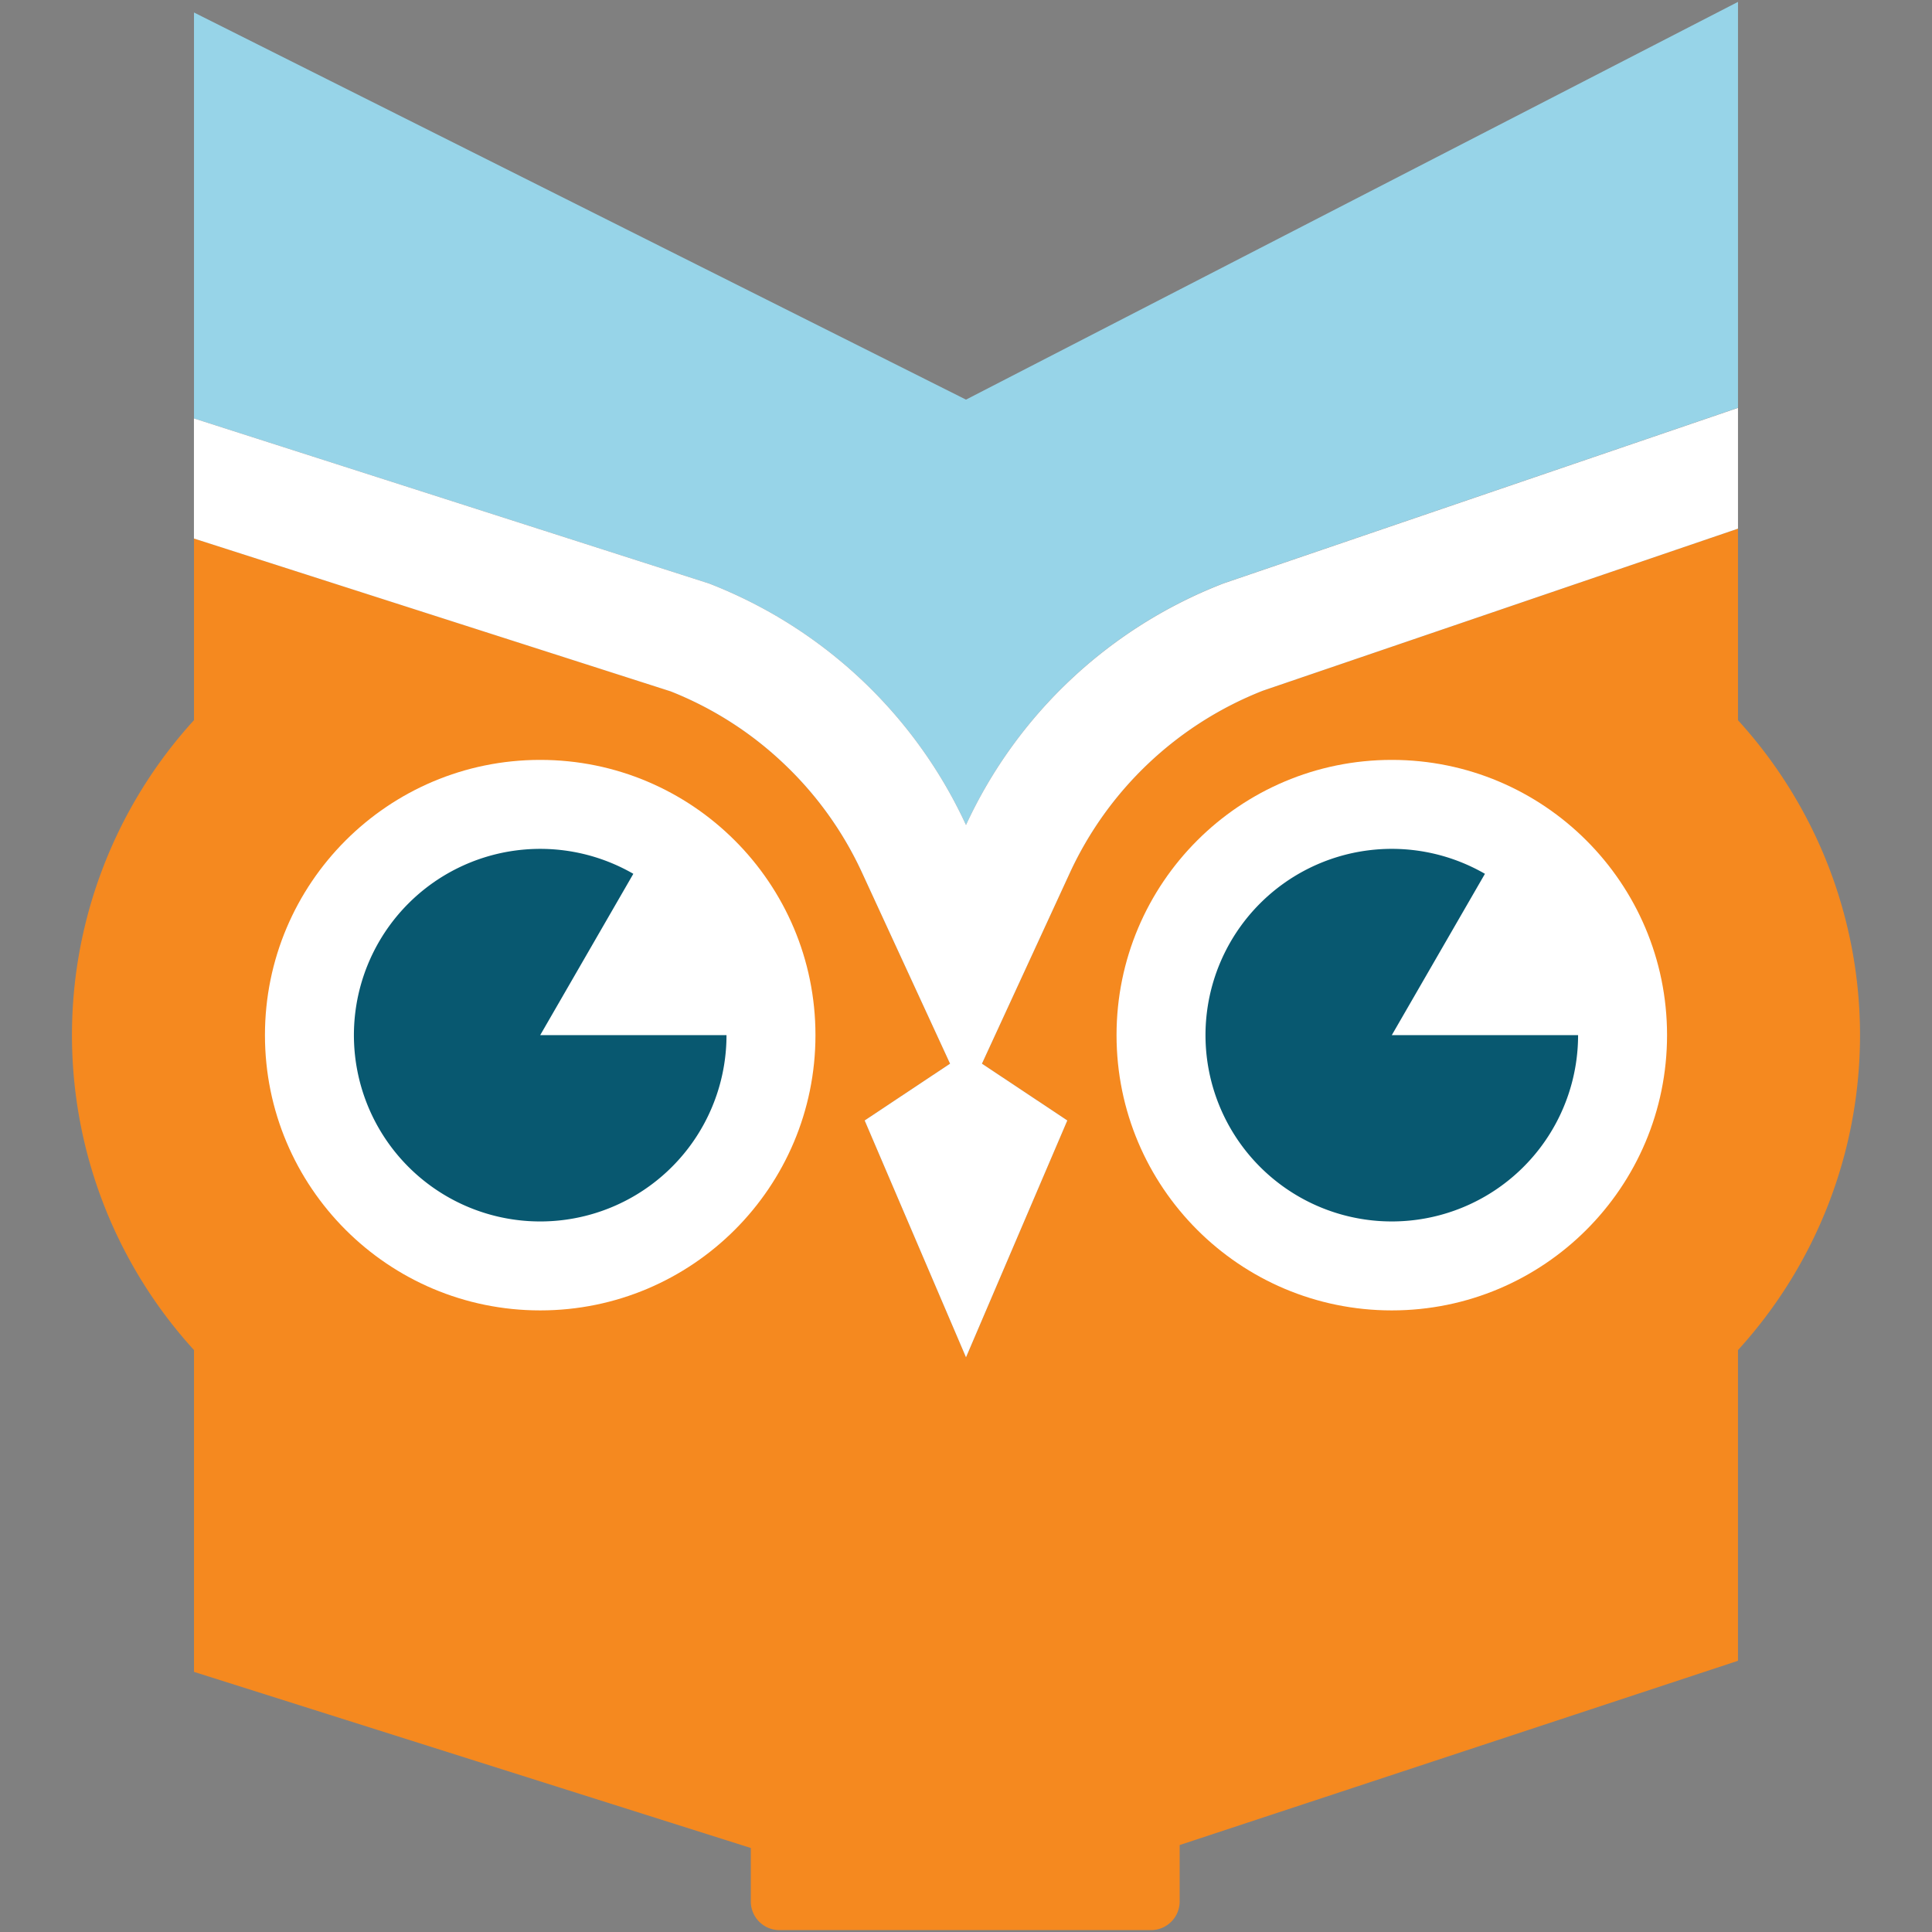
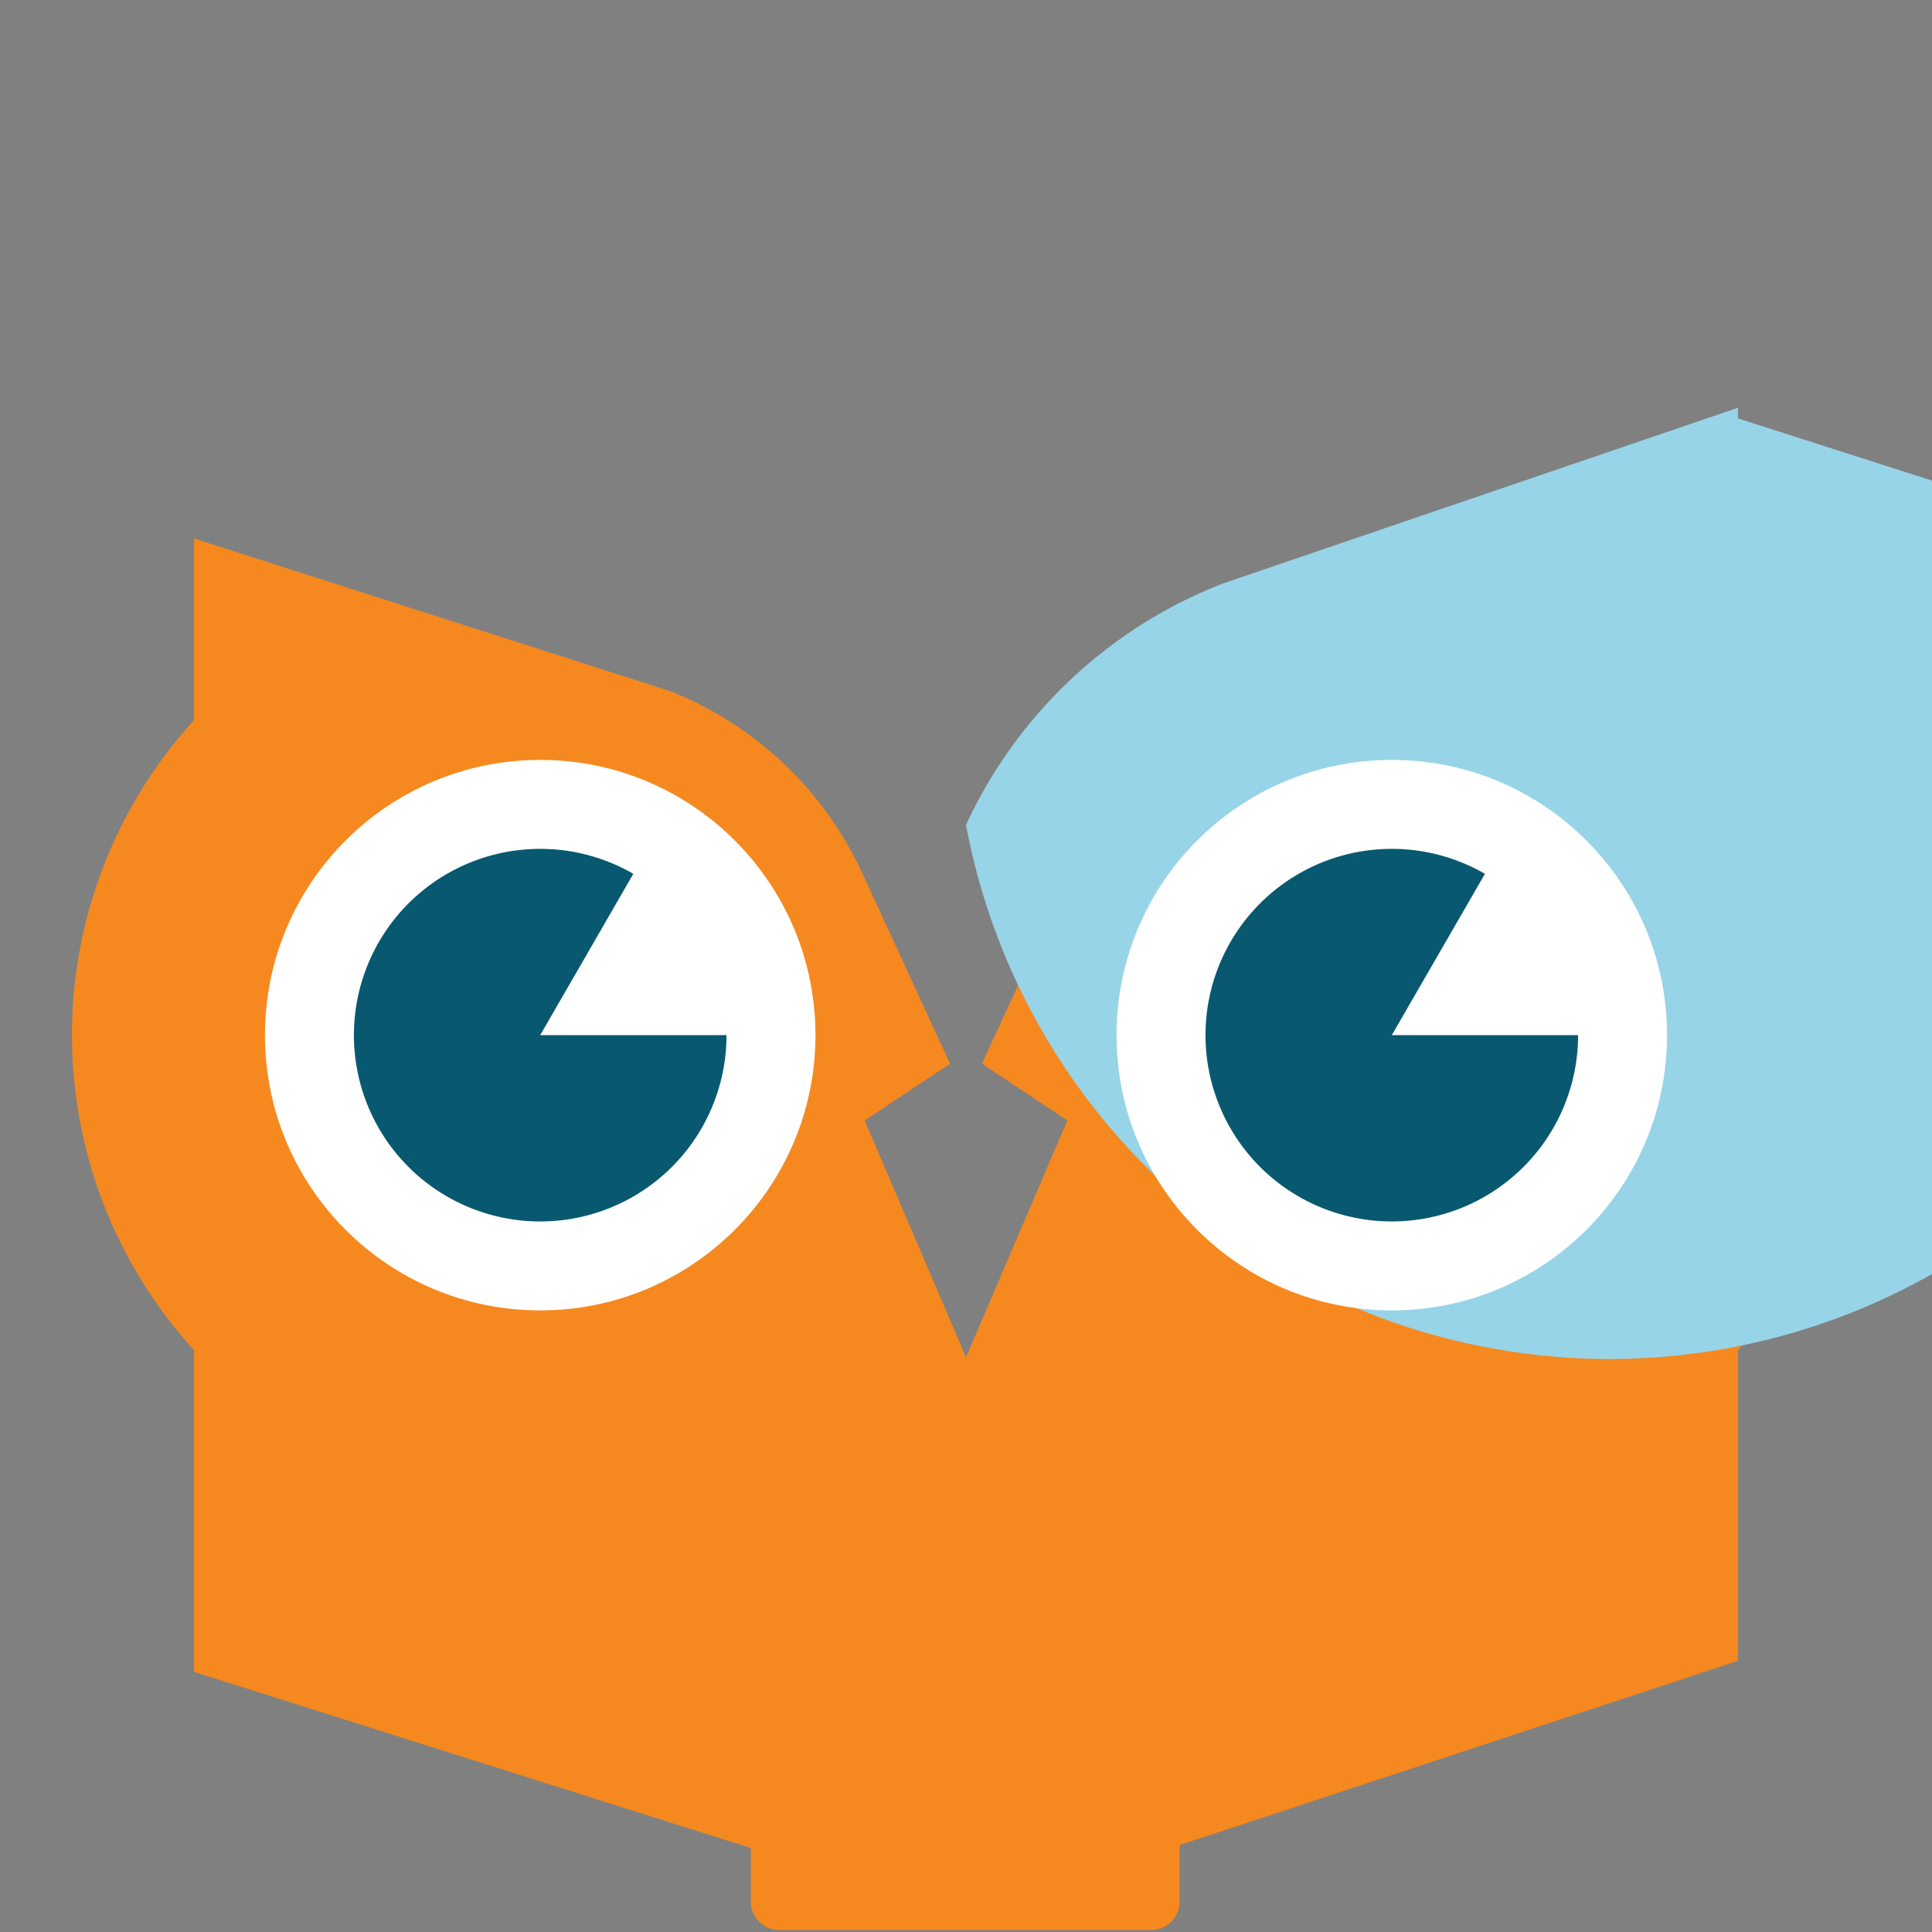
<svg xmlns="http://www.w3.org/2000/svg" id="Layer_1" data-name="Layer 1" viewBox="0 0 1024 1024">
  <rect x="0" y="0" width="1024" height="1024" fill="#808080" stroke="none" />
  <defs>
    <style>.cls-1{fill:#f5891f;}.cls-2{fill:#97d4e8;}.cls-3{fill:#fff;}.cls-4{fill:#085870;}</style>
  </defs>
  <title>kie_icon_rgb_fullcolor_default</title>
  <path class="cls-1" d="M921.17,381.72V280.19l-251.84,85.9a188.74,188.74,0,0,0-102.28,96.54l-46.6,101.14,45.25,30.1L512,719.41,458.29,593.87l45.26-30.1L456.94,462.63a188.62,188.62,0,0,0-101.47-96.22l-252.65-81v96.29a247.75,247.75,0,0,0,0,333.86V886.13l295.12,93.34v28.38A15.2,15.2,0,0,0,413.1,1023h197a15.2,15.2,0,0,0,15.15-15.15V977.91l295.91-97.66V715.58a247.72,247.72,0,0,0,0-333.86Z" />
-   <path class="cls-2" d="M648.57,309.12l272.6-93V1L512,211.81,102.82,6.62V221.77l273,87.49A249.38,249.38,0,0,1,512,437.26,249.35,249.35,0,0,1,648.57,309.12Z" />
+   <path class="cls-2" d="M648.57,309.12l272.6-93V1V221.77l273,87.49A249.38,249.38,0,0,1,512,437.26,249.35,249.35,0,0,1,648.57,309.12Z" />
  <circle class="cls-3" cx="737.68" cy="548.65" r="145.89" />
  <path class="cls-4" d="M787.05,463.14a98.74,98.74,0,1,0,49.37,85.51H737.68Z" />
  <circle class="cls-3" cx="286.32" cy="548.65" r="145.89" />
  <path class="cls-4" d="M335.68,463.14a98.74,98.74,0,1,0,49.38,85.51H286.32Z" />
-   <path class="cls-3" d="M414.88,404.23a187.59,187.59,0,0,1,42.06,58.4l46.61,101.14-45.26,30.1L512,719.41l53.7-125.54-45.25-30.1,46.6-101.14a188.74,188.74,0,0,1,102.28-96.54l251.84-85.9v-64l-272.6,93A249.35,249.35,0,0,0,512,437.26a249.38,249.38,0,0,0-136.21-128l-273-87.49v63.66l252.65,81A187.13,187.13,0,0,1,414.88,404.23Z" />
</svg>